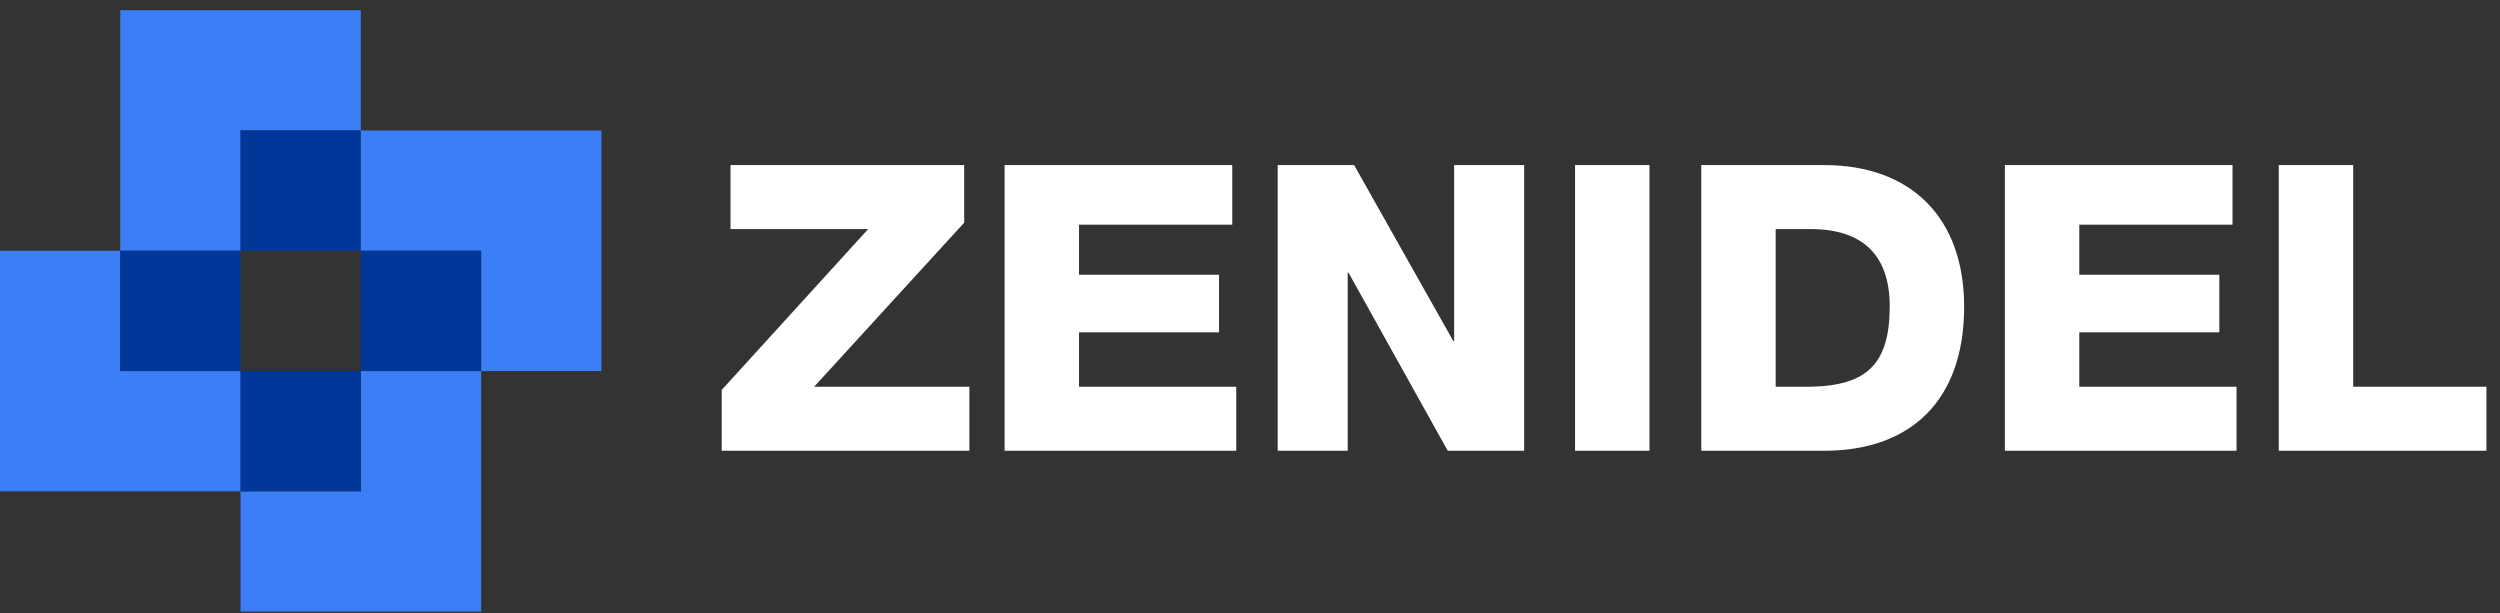
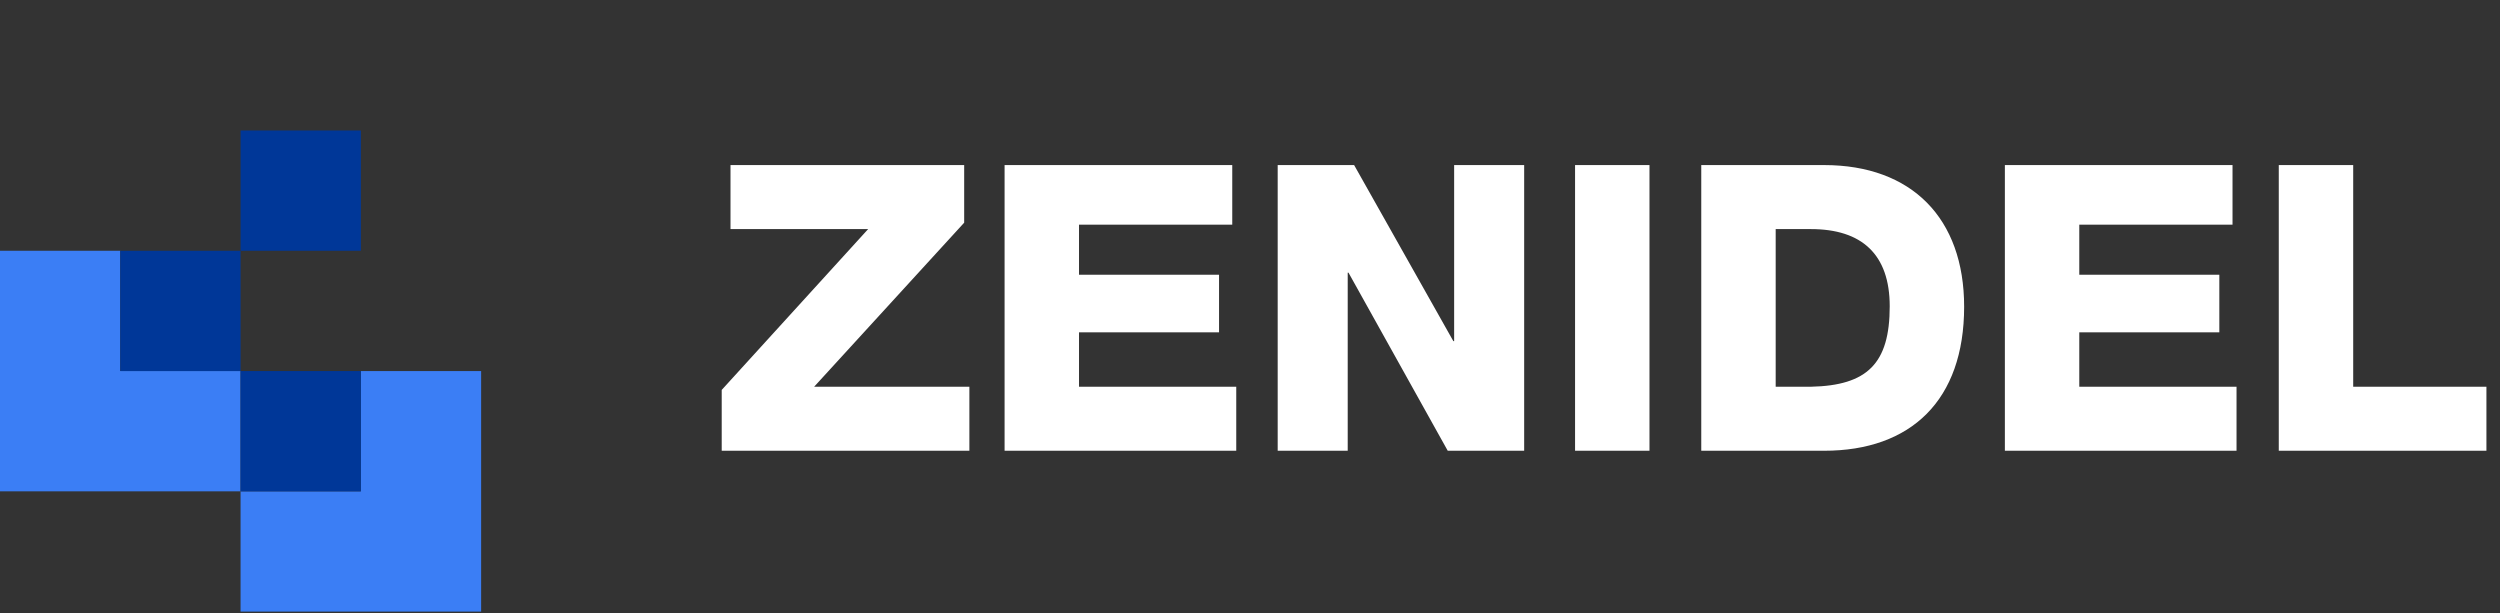
<svg xmlns="http://www.w3.org/2000/svg" width="212" height="52" viewBox="0 0 212 52" fill="none">
  <rect x="0" y="0" width="212" height="52" fill="#333333" stroke="none" />
  <g clip-path="url(#clip0_4170_4242)">
-     <path d="M30.599 0.865V11.065H20.399V21.265H10.199V0.865H30.599Z" fill="#3B7EF5" />
    <path d="M30.6 11.065H20.4V21.265H30.6V11.065Z" fill="#003798" />
    <path d="M0 21.265H10.2V31.465H20.4V41.665H0V21.265Z" fill="#3B7EF5" />
    <path d="M20.399 21.265H10.199V31.465H20.399V21.265Z" fill="#003798" />
    <path d="M20.4 51.865V41.665H30.6V31.465H40.8V51.865H20.4Z" fill="#3B7EF5" />
    <path d="M30.6 31.465H20.4V41.665H30.6V31.465Z" fill="#003798" />
-     <path d="M51 31.465H40.8V21.265H30.6V11.065H51V31.465Z" fill="#3B7EF5" />
-     <path d="M40.8 21.265H30.6V31.465H40.8V21.265Z" fill="#003798" />
  </g>
  <path d="M61.201 38.224V33.066L73.619 19.427H61.947V13.998H81.762V18.884L69.039 32.795H82.203V38.224H61.201ZM85.189 38.224V13.998H104.495V19.053H91.5V23.295H103.375V28.18H91.5V32.795H104.834V38.224H85.189ZM108.348 38.224V13.998H114.829L123.243 28.927H123.311V13.998H129.249V38.224H122.768L114.354 23.125H114.286V38.224H108.348ZM133.565 38.224V13.998H139.876V38.224H133.565ZM144.267 38.224V13.998H154.684C162.114 13.998 166.559 18.511 166.559 26.009C166.559 33.949 162.046 38.224 154.684 38.224H144.267ZM150.578 19.427V32.795H153.564C158.348 32.693 160.248 30.827 160.248 25.975C160.248 21.564 157.873 19.427 153.564 19.427H150.578ZM170.013 38.224V13.998H189.318V19.053H176.323V23.295H188.199V28.18H176.323V32.795H189.658V38.224H170.013ZM193.24 38.224V13.998H199.551V32.795H210.849V38.224H193.24Z" fill="white" />
  <defs>
    <clipPath id="clip0_4170_4242">
      <rect width="51" height="51" fill="white" transform="translate(0 0.865)" />
    </clipPath>
  </defs>
</svg>